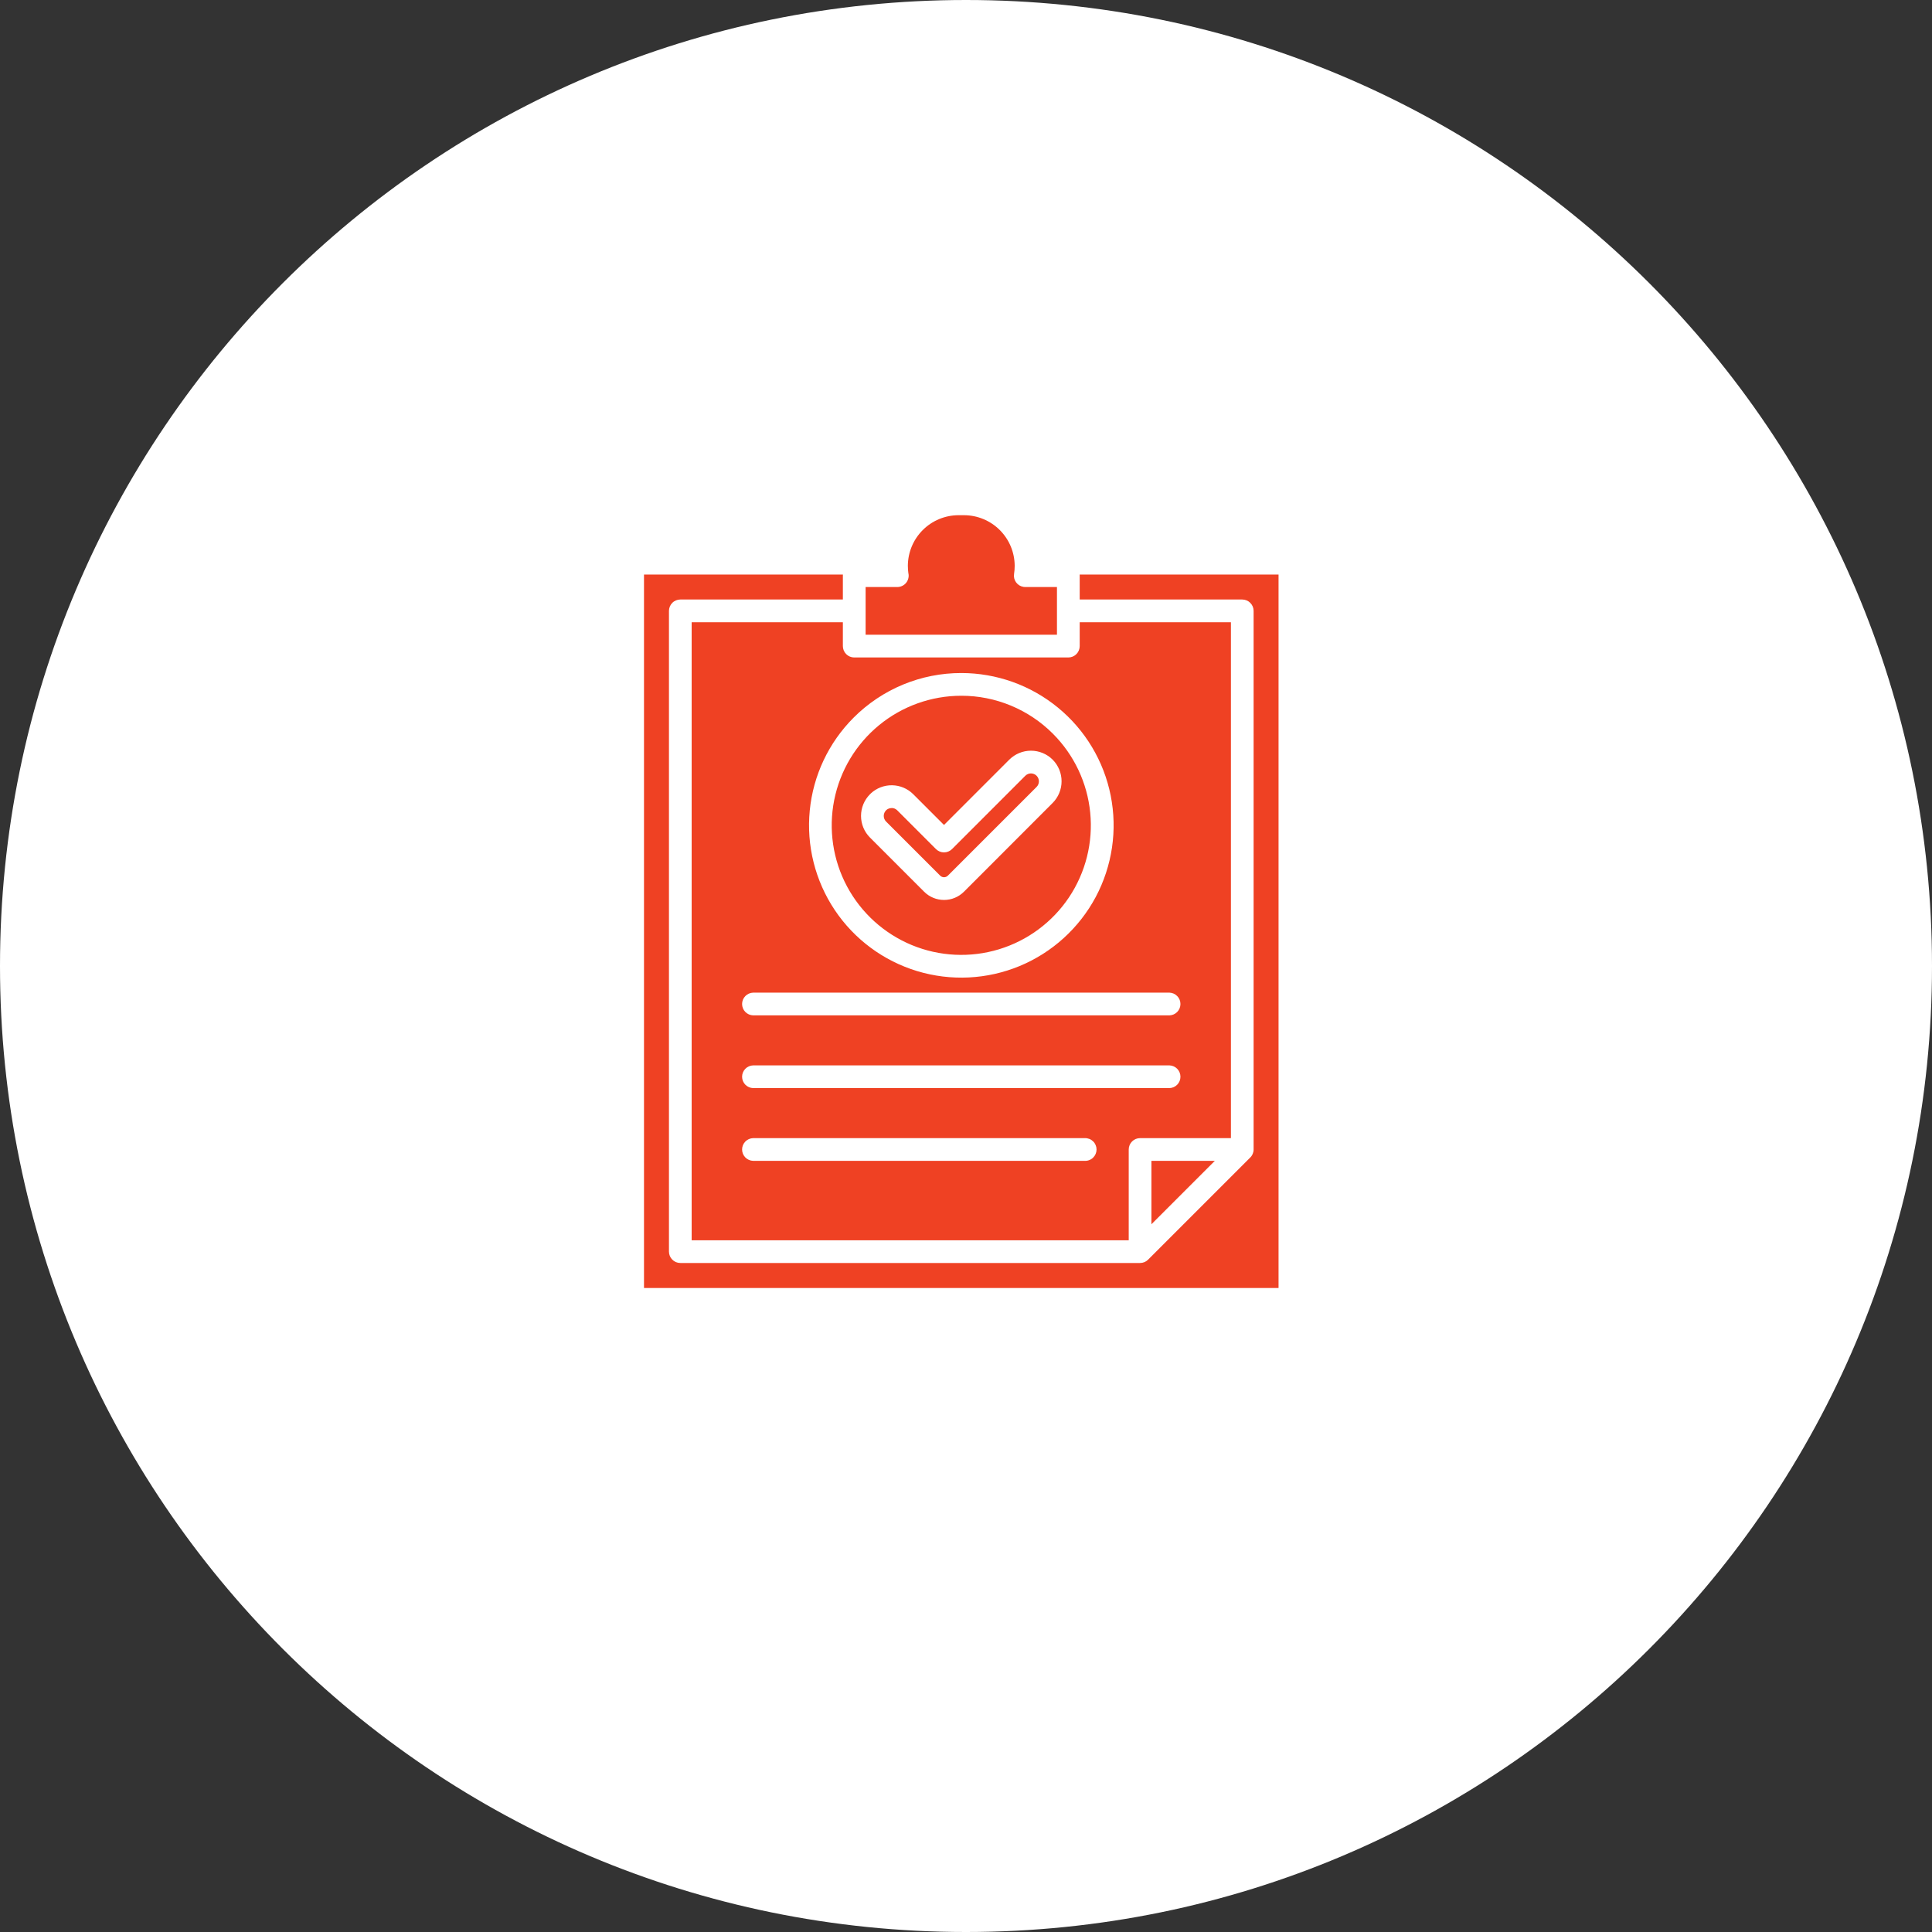
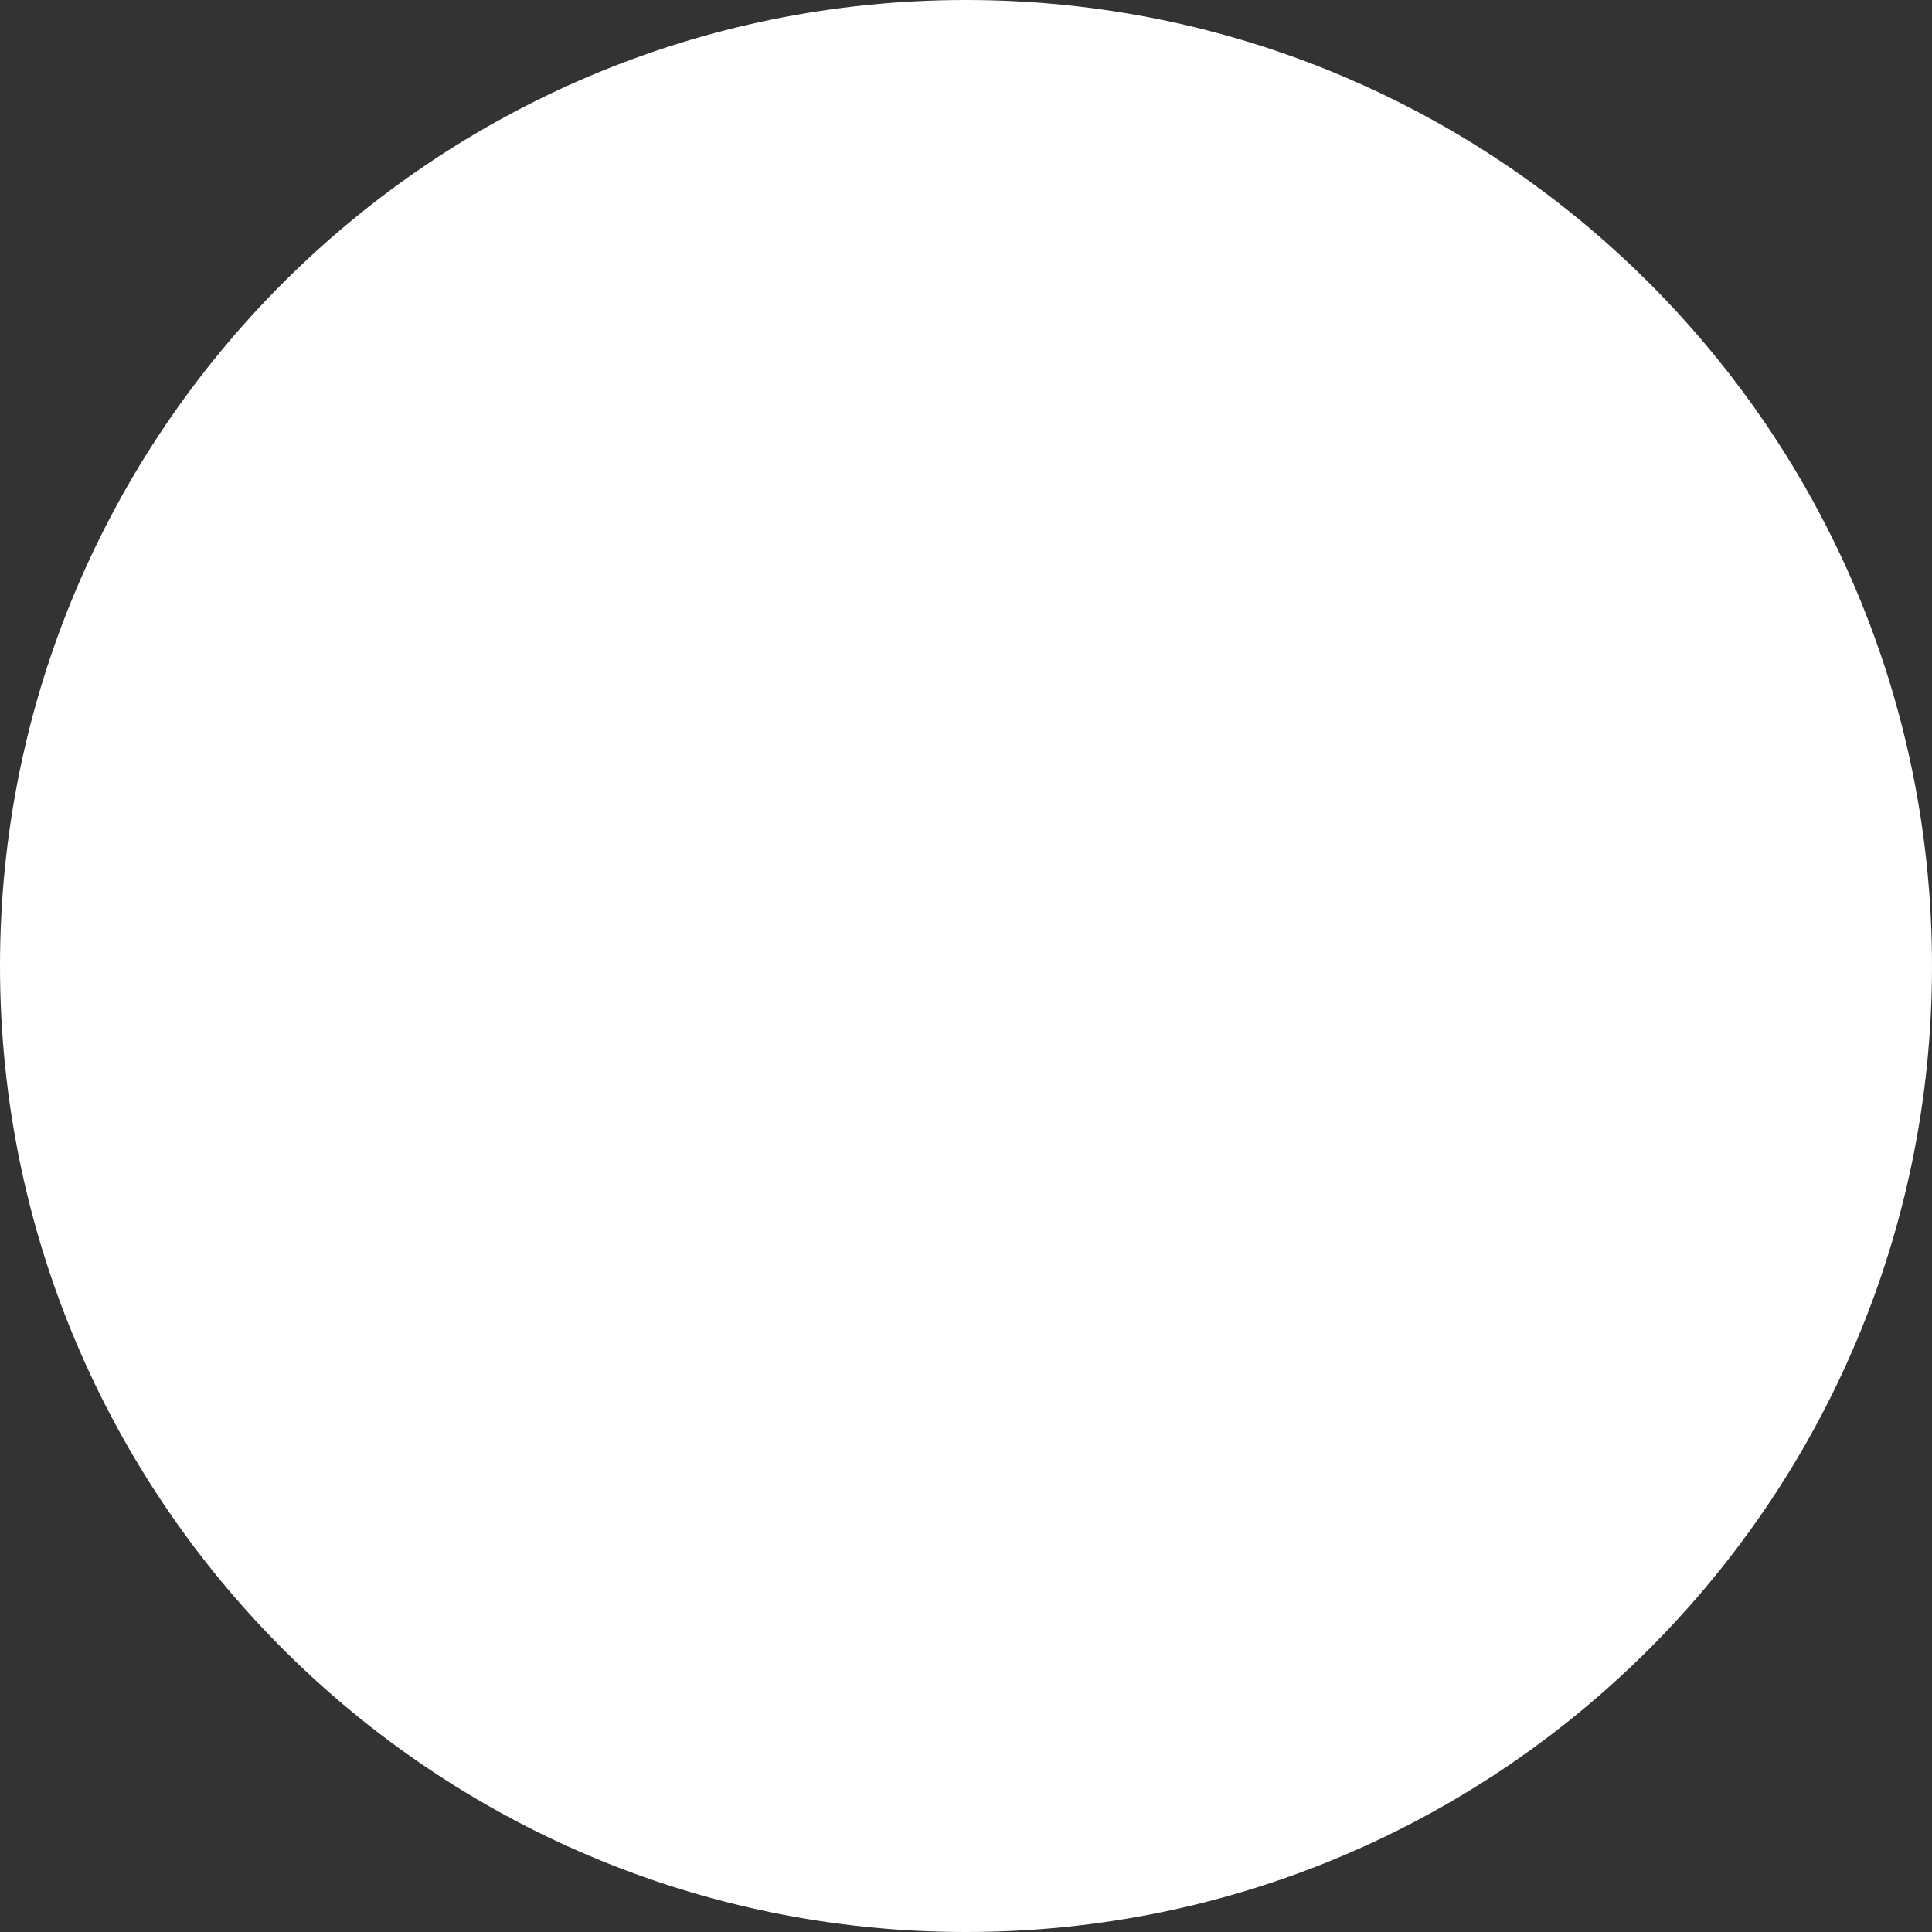
<svg xmlns="http://www.w3.org/2000/svg" width="75" height="75" viewBox="0 0 75 75" fill="none">
  <rect x="0" y="0" width="75" height="75" fill="#333333" stroke="none" />
  <path d="M37.5 75C58.211 75 75 58.211 75 37.5C75 16.789 58.211 0 37.5 0C16.789 0 0 16.789 0 37.5C0 58.211 16.789 75 37.5 75Z" fill="white" />
-   <path fill-rule="evenodd" clip-rule="evenodd" d="M29.238 45.064C29.123 45.061 29.014 45.013 28.933 44.931C28.853 44.849 28.808 44.738 28.808 44.623C28.808 44.508 28.853 44.398 28.933 44.315C29.014 44.233 29.123 44.185 29.238 44.182H42.114C42.173 44.18 42.232 44.191 42.287 44.212C42.342 44.233 42.392 44.266 42.434 44.307C42.477 44.348 42.51 44.397 42.533 44.452C42.556 44.506 42.568 44.564 42.568 44.623C42.568 44.682 42.556 44.74 42.533 44.795C42.51 44.849 42.477 44.898 42.434 44.94C42.392 44.981 42.342 45.013 42.287 45.034C42.232 45.056 42.173 45.066 42.114 45.064H29.238ZM29.238 42.24C29.123 42.237 29.014 42.189 28.933 42.107C28.853 42.025 28.808 41.914 28.808 41.799C28.808 41.684 28.853 41.574 28.933 41.491C29.014 41.409 29.123 41.361 29.238 41.358H45.396C45.511 41.361 45.62 41.409 45.7 41.491C45.781 41.574 45.825 41.684 45.825 41.799C45.825 41.914 45.781 42.025 45.7 42.107C45.62 42.189 45.511 42.237 45.396 42.24H29.238ZM34.833 22.789H33.603V24.64H41.031V22.789H39.801C39.778 22.788 39.755 22.787 39.732 22.783C39.675 22.774 39.62 22.754 39.571 22.724C39.522 22.694 39.479 22.654 39.445 22.608C39.41 22.561 39.386 22.508 39.372 22.452C39.359 22.395 39.357 22.337 39.366 22.28C39.373 22.236 39.379 22.183 39.384 22.123C39.388 22.074 39.39 22.021 39.39 21.965C39.388 21.445 39.181 20.946 38.813 20.578C38.446 20.21 37.947 20.002 37.427 20H37.207C36.687 20.002 36.188 20.209 35.821 20.577C35.453 20.945 35.245 21.443 35.243 21.964C35.243 22.02 35.245 22.072 35.249 22.122C35.253 22.171 35.257 22.21 35.262 22.246C35.278 22.311 35.278 22.378 35.263 22.443C35.249 22.508 35.22 22.569 35.179 22.621C35.138 22.673 35.085 22.715 35.025 22.744C34.965 22.773 34.9 22.788 34.833 22.789ZM44.7 47.524L47.16 45.064H44.698V47.524H44.7ZM32.72 24.156H26.85V48.148H43.817V44.623C43.817 44.506 43.864 44.394 43.946 44.311C44.029 44.228 44.141 44.182 44.258 44.182H47.784V24.156H41.914V25.081C41.914 25.139 41.902 25.197 41.88 25.25C41.858 25.304 41.826 25.352 41.785 25.393C41.744 25.434 41.695 25.467 41.642 25.489C41.588 25.511 41.531 25.523 41.473 25.523H33.161C33.044 25.523 32.932 25.476 32.849 25.393C32.767 25.311 32.72 25.198 32.72 25.081V24.156ZM32.722 22.304H25V50H49.633V22.304H41.912C41.912 22.318 41.914 22.333 41.914 22.347V23.273H48.224C48.341 23.273 48.453 23.32 48.535 23.402C48.618 23.485 48.665 23.597 48.665 23.714V44.623C48.665 44.682 48.653 44.74 48.63 44.794C48.607 44.848 48.574 44.897 48.531 44.938L44.569 48.9C44.528 48.941 44.479 48.974 44.426 48.996C44.372 49.018 44.315 49.029 44.257 49.029H26.41C26.293 49.029 26.181 48.983 26.099 48.9C26.016 48.817 25.969 48.705 25.969 48.588V23.714C25.969 23.656 25.981 23.599 26.003 23.546C26.025 23.492 26.058 23.443 26.099 23.402C26.139 23.361 26.188 23.329 26.242 23.307C26.295 23.285 26.352 23.273 26.41 23.273H32.72V22.347C32.72 22.333 32.72 22.318 32.722 22.304ZM34.612 31.367C34.652 31.366 34.692 31.374 34.729 31.389C34.766 31.404 34.8 31.427 34.829 31.455L36.334 32.961C36.417 33.043 36.529 33.09 36.646 33.09C36.763 33.09 36.875 33.043 36.958 32.961L39.805 30.113C39.863 30.056 39.94 30.024 40.02 30.024C40.101 30.024 40.179 30.055 40.237 30.111L40.241 30.115C40.298 30.173 40.33 30.251 40.33 30.332C40.33 30.413 40.298 30.491 40.241 30.548L37.393 33.396L36.797 33.992C36.757 34.032 36.703 34.054 36.647 34.054C36.591 34.054 36.537 34.032 36.497 33.992L35.901 33.396L34.396 31.891C34.339 31.833 34.307 31.755 34.307 31.674C34.307 31.593 34.339 31.515 34.396 31.458L34.41 31.443C34.466 31.395 34.538 31.369 34.613 31.369L34.612 31.367ZM33.801 30.804C34.026 30.594 34.324 30.479 34.632 30.484C34.941 30.489 35.235 30.614 35.453 30.832L36.646 32.025L39.181 29.489C39.405 29.267 39.707 29.142 40.022 29.142C40.337 29.142 40.64 29.267 40.863 29.489L40.865 29.491C41.086 29.714 41.211 30.016 41.21 30.331C41.21 30.646 41.085 30.948 40.863 31.171L38.017 34.02L37.421 34.616C37.216 34.821 36.938 34.936 36.648 34.936C36.358 34.936 36.079 34.821 35.874 34.616L35.278 34.02L33.773 32.514C33.55 32.291 33.425 31.989 33.425 31.674C33.425 31.358 33.55 31.056 33.773 30.833C33.782 30.823 33.792 30.814 33.803 30.805L33.801 30.804ZM40.874 28.483C41.696 29.305 42.208 30.388 42.322 31.546C42.437 32.704 42.145 33.866 41.499 34.834C40.852 35.801 39.89 36.514 38.777 36.852C37.663 37.19 36.467 37.131 35.392 36.686C34.317 36.24 33.43 35.436 32.881 34.41C32.333 33.384 32.157 32.199 32.384 31.058C32.611 29.916 33.227 28.889 34.126 28.151C35.026 27.413 36.153 27.009 37.317 27.009C37.978 27.008 38.632 27.138 39.242 27.391C39.853 27.644 40.407 28.015 40.874 28.483ZM37.317 26.127C38.685 26.127 40.011 26.601 41.068 27.468C42.126 28.335 42.85 29.543 43.117 30.884C43.384 32.226 43.178 33.618 42.534 34.825C41.889 36.031 40.846 36.977 39.583 37.501C38.319 38.025 36.913 38.094 35.604 37.698C34.295 37.301 33.164 36.463 32.404 35.326C31.644 34.189 31.301 32.823 31.435 31.462C31.568 30.101 32.169 28.828 33.136 27.86C33.685 27.31 34.336 26.874 35.054 26.576C35.771 26.279 36.54 26.126 37.317 26.127ZM29.238 39.417C29.123 39.413 29.014 39.366 28.933 39.283C28.853 39.201 28.808 39.09 28.808 38.975C28.808 38.861 28.853 38.75 28.933 38.668C29.014 38.585 29.123 38.538 29.238 38.534H45.396C45.511 38.538 45.62 38.585 45.7 38.668C45.781 38.75 45.825 38.861 45.825 38.975C45.825 39.09 45.781 39.201 45.7 39.283C45.62 39.366 45.511 39.413 45.396 39.417H29.238Z" fill="#EF4123" />
</svg>